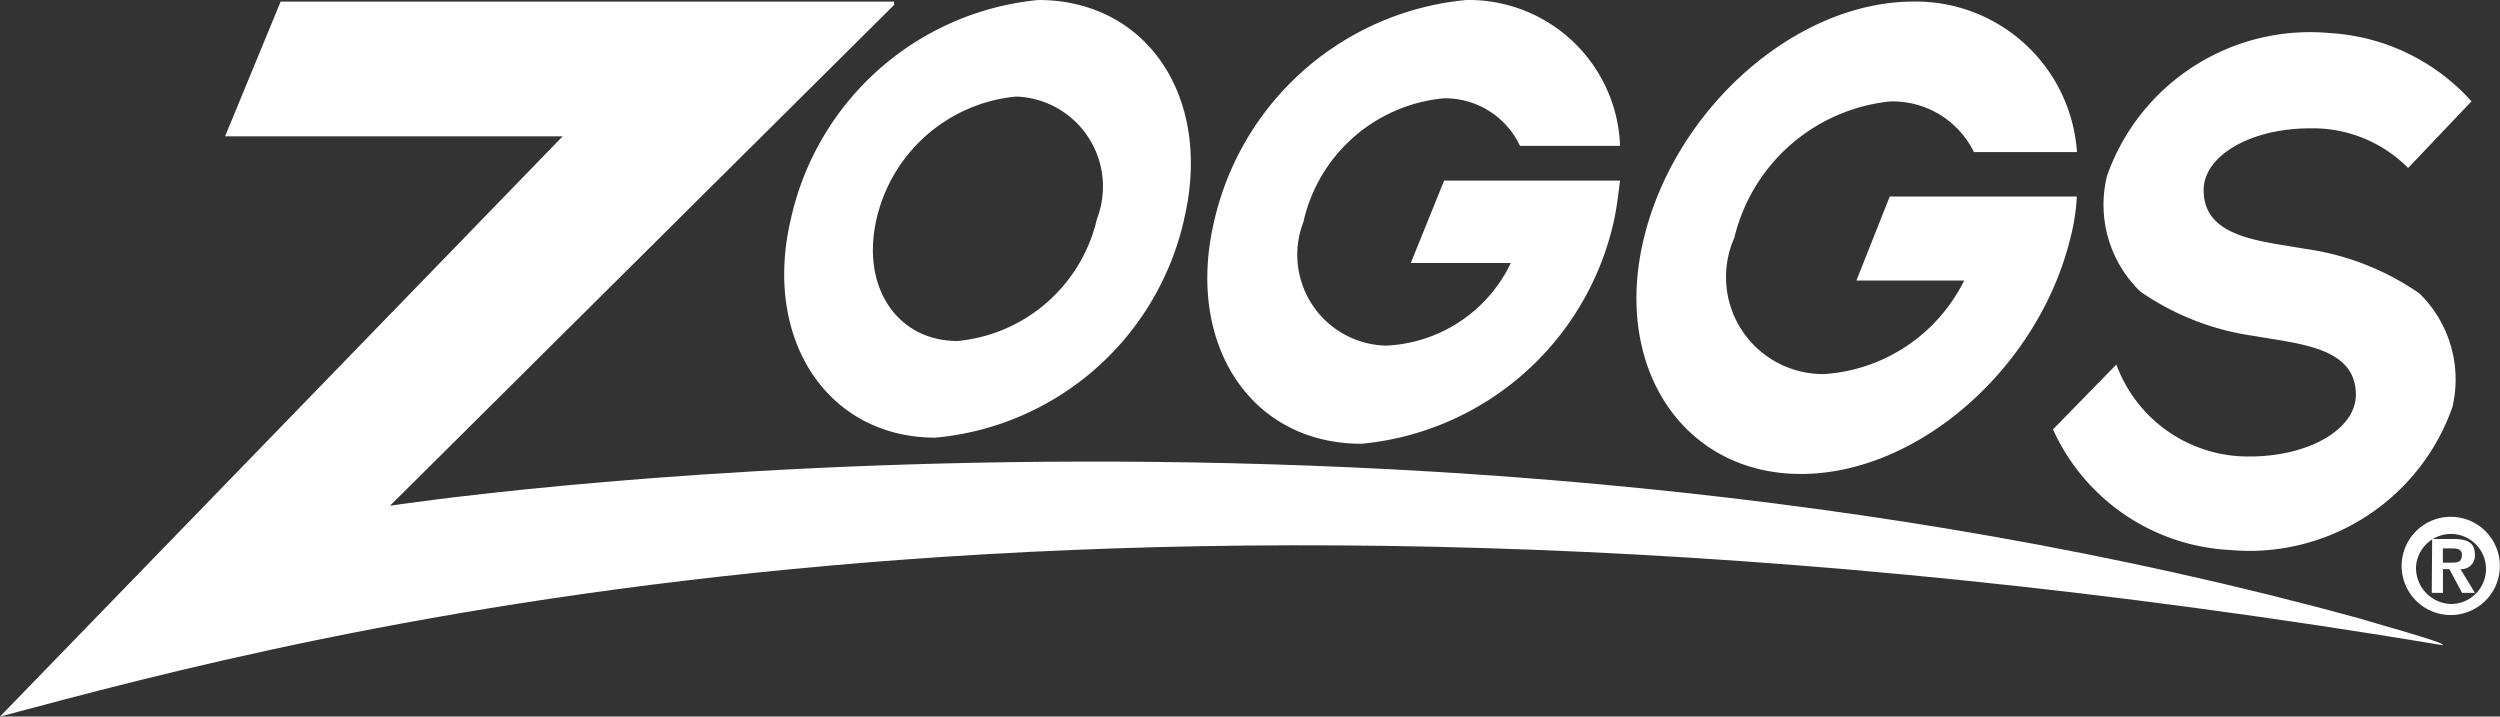
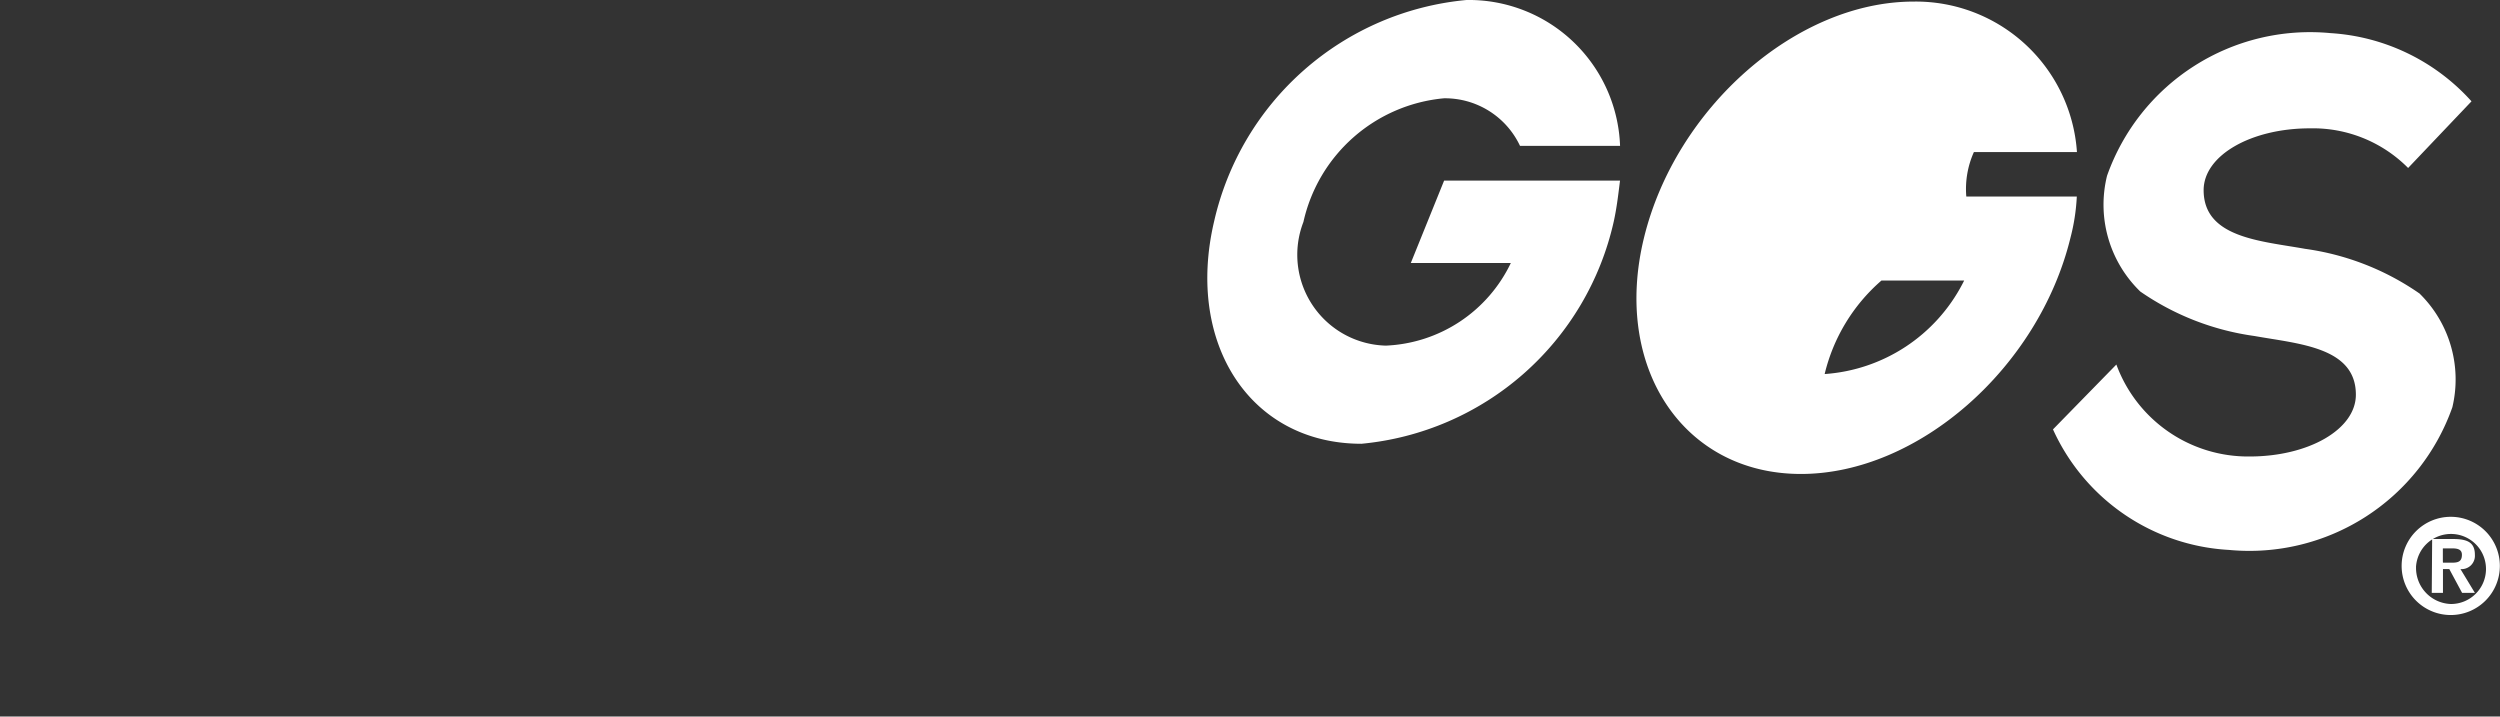
<svg xmlns="http://www.w3.org/2000/svg" viewBox="0 0 693.83 198.87">
  <rect x="0" y="0" width="693.83" height="198.87" fill="#333333" stroke="none" />
  <defs>
    <style>.cls-1{fill:#fff;}</style>
  </defs>
  <g id="Calque_2" data-name="Calque 2">
    <g id="katman_1" data-name="katman 1">
      <g id="Zoggs_Wordmark_Deep_Blue_CMYK_Large_.ai_" data-name="Zoggs Wordmark Deep Blue CMYK Large .ai ">
-         <path id="Path_368" data-name="Path 368" class="cls-1" d="M654.68,171.6c-269.19-73.92-546.45-31.24-546.45-31.24l139.92-139V.44H77.89L62.47,37.83h93.69L0,198.87c85.8-22.88,302.71-82.28,678-19.8h0C678,178.64,677.58,178.2,654.68,171.6Z" />
        <path id="Path_369" data-name="Path 369" class="cls-1" d="M670.54,157.06a9.72,9.72,0,1,1,9.69,10.57,10,10,0,0,1-9.7-10.28,2.81,2.81,0,0,1,0-.29m-4,0a13.63,13.63,0,1,0,13.63-13.63,13.63,13.63,0,0,0-13.63,13.63h0m8.36,7.48H678v-6.6h1.76l3.55,6.6h3.55l-4-6.6a3.7,3.7,0,0,0,4-3.42,4.86,4.86,0,0,0,0-.54c0-3.55-2.21-4.39-6.17-4.39H675Zm3.08-8.8v-3.55h2.21c1.33,0,3.08,0,3.08,1.76s-.88,2.21-2.64,2.21H678Z" />
        <path id="Path_370" data-name="Path 370" class="cls-1" d="M671.41,81.4h0a73.18,73.18,0,0,0-31.67-12.34C627.4,66.85,611.58,66,611.58,52.78c0-9.68,13.2-17.16,29.47-17.16a37.18,37.18,0,0,1,27.28,11l17.59-18.5A57.34,57.34,0,0,0,646.77,9.19a59.75,59.75,0,0,0-62,39.6A33.54,33.54,0,0,0,594,80.91h0a73.18,73.18,0,0,0,31.67,12.34c12.34,2.21,28.16,3.08,28.16,16.28,0,9.68-13.2,17.16-29.47,17.16a38.94,38.94,0,0,1-37-25.52l-17.59,18a57.07,57.07,0,0,0,48.84,33.45,59.75,59.75,0,0,0,62-39.6,33.39,33.39,0,0,0-9.25-31.69Z" />
-         <path id="Path_371" data-name="Path 371" class="cls-1" d="M328.66,60.72a78,78,0,0,1-69.07,60.74c-29.91,0-48-27.28-40.09-60.72A78,78,0,0,1,288.16,0c30.36,0,48.4,27.28,40.48,60.72M282,26.8a44,44,0,0,0-38.72,33.92C238.9,79.64,249,94.64,265.73,94.64a44,44,0,0,0,38.72-33.92,25,25,0,0,0-14.29-32.26A24.67,24.67,0,0,0,282,26.8" />
-         <path id="Path_372" data-name="Path 372" class="cls-1" d="M531.06.44c-32.55,0-66,29.48-74.8,65.55s11,65.55,43.56,65.55,66-29.48,74.8-65.55a56,56,0,0,0,1.76-11.44H524.46l-9.25,23.31h29.91l-.45.88a46.81,46.81,0,0,1-38.27,25.07A26.91,26.91,0,0,1,481.33,66a49.69,49.69,0,0,1,43.18-37.84A25.06,25.06,0,0,1,547.82,42.2h28.6A44.8,44.8,0,0,0,531.06.44Z" />
+         <path id="Path_372" data-name="Path 372" class="cls-1" d="M531.06.44c-32.55,0-66,29.48-74.8,65.55s11,65.55,43.56,65.55,66-29.48,74.8-65.55a56,56,0,0,0,1.76-11.44H524.46l-9.25,23.31h29.91l-.45.88a46.81,46.81,0,0,1-38.27,25.07a49.69,49.69,0,0,1,43.18-37.84A25.06,25.06,0,0,1,547.82,42.2h28.6A44.8,44.8,0,0,0,531.06.44Z" />
        <path id="Path_373" data-name="Path 373" class="cls-1" d="M419.3,73H391.54l9.25-22.88h48.82c-.45,3.55-.88,7.48-1.76,11.44a79.38,79.38,0,0,1-70,61.6c-30.84,0-48.83-27.76-40.92-61.6A79.34,79.34,0,0,1,407,0a42,42,0,0,1,42.62,40.48H421.85a23,23,0,0,0-21.11-13.2,44.11,44.11,0,0,0-39,34.32,25.22,25.22,0,0,0,22.88,34.32A40.33,40.33,0,0,0,419.3,73Z" />
      </g>
    </g>
  </g>
</svg>